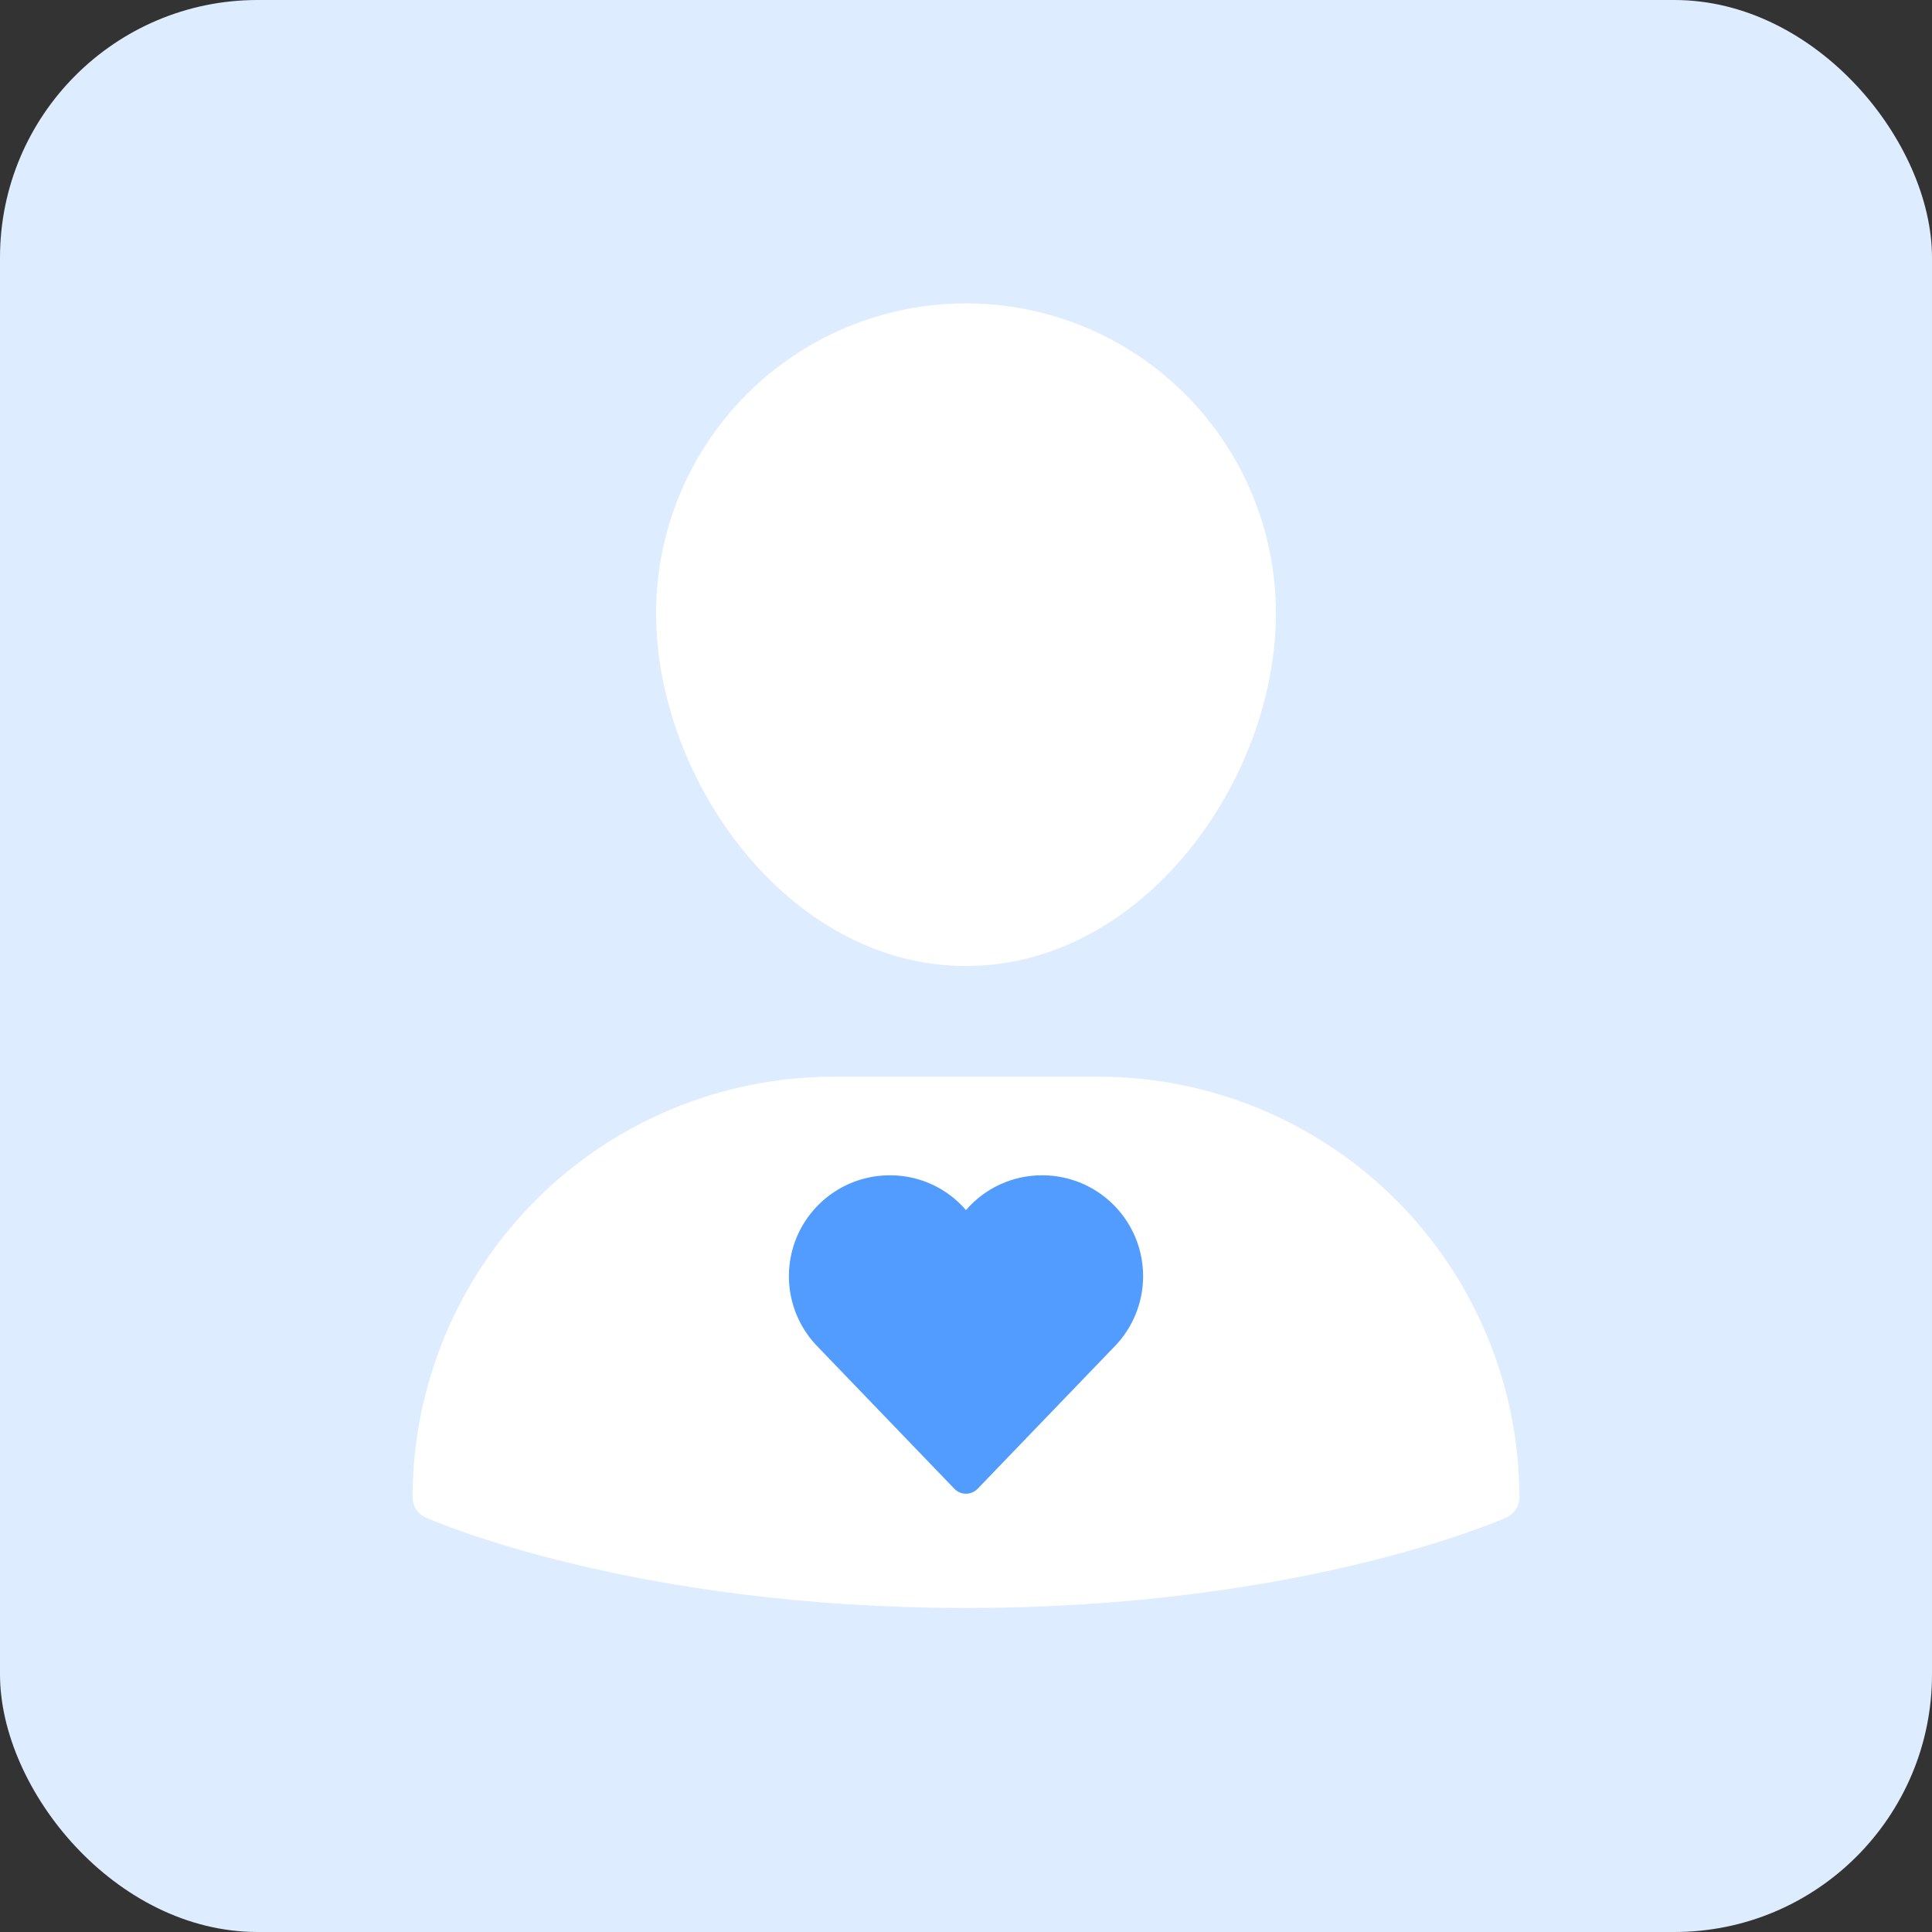
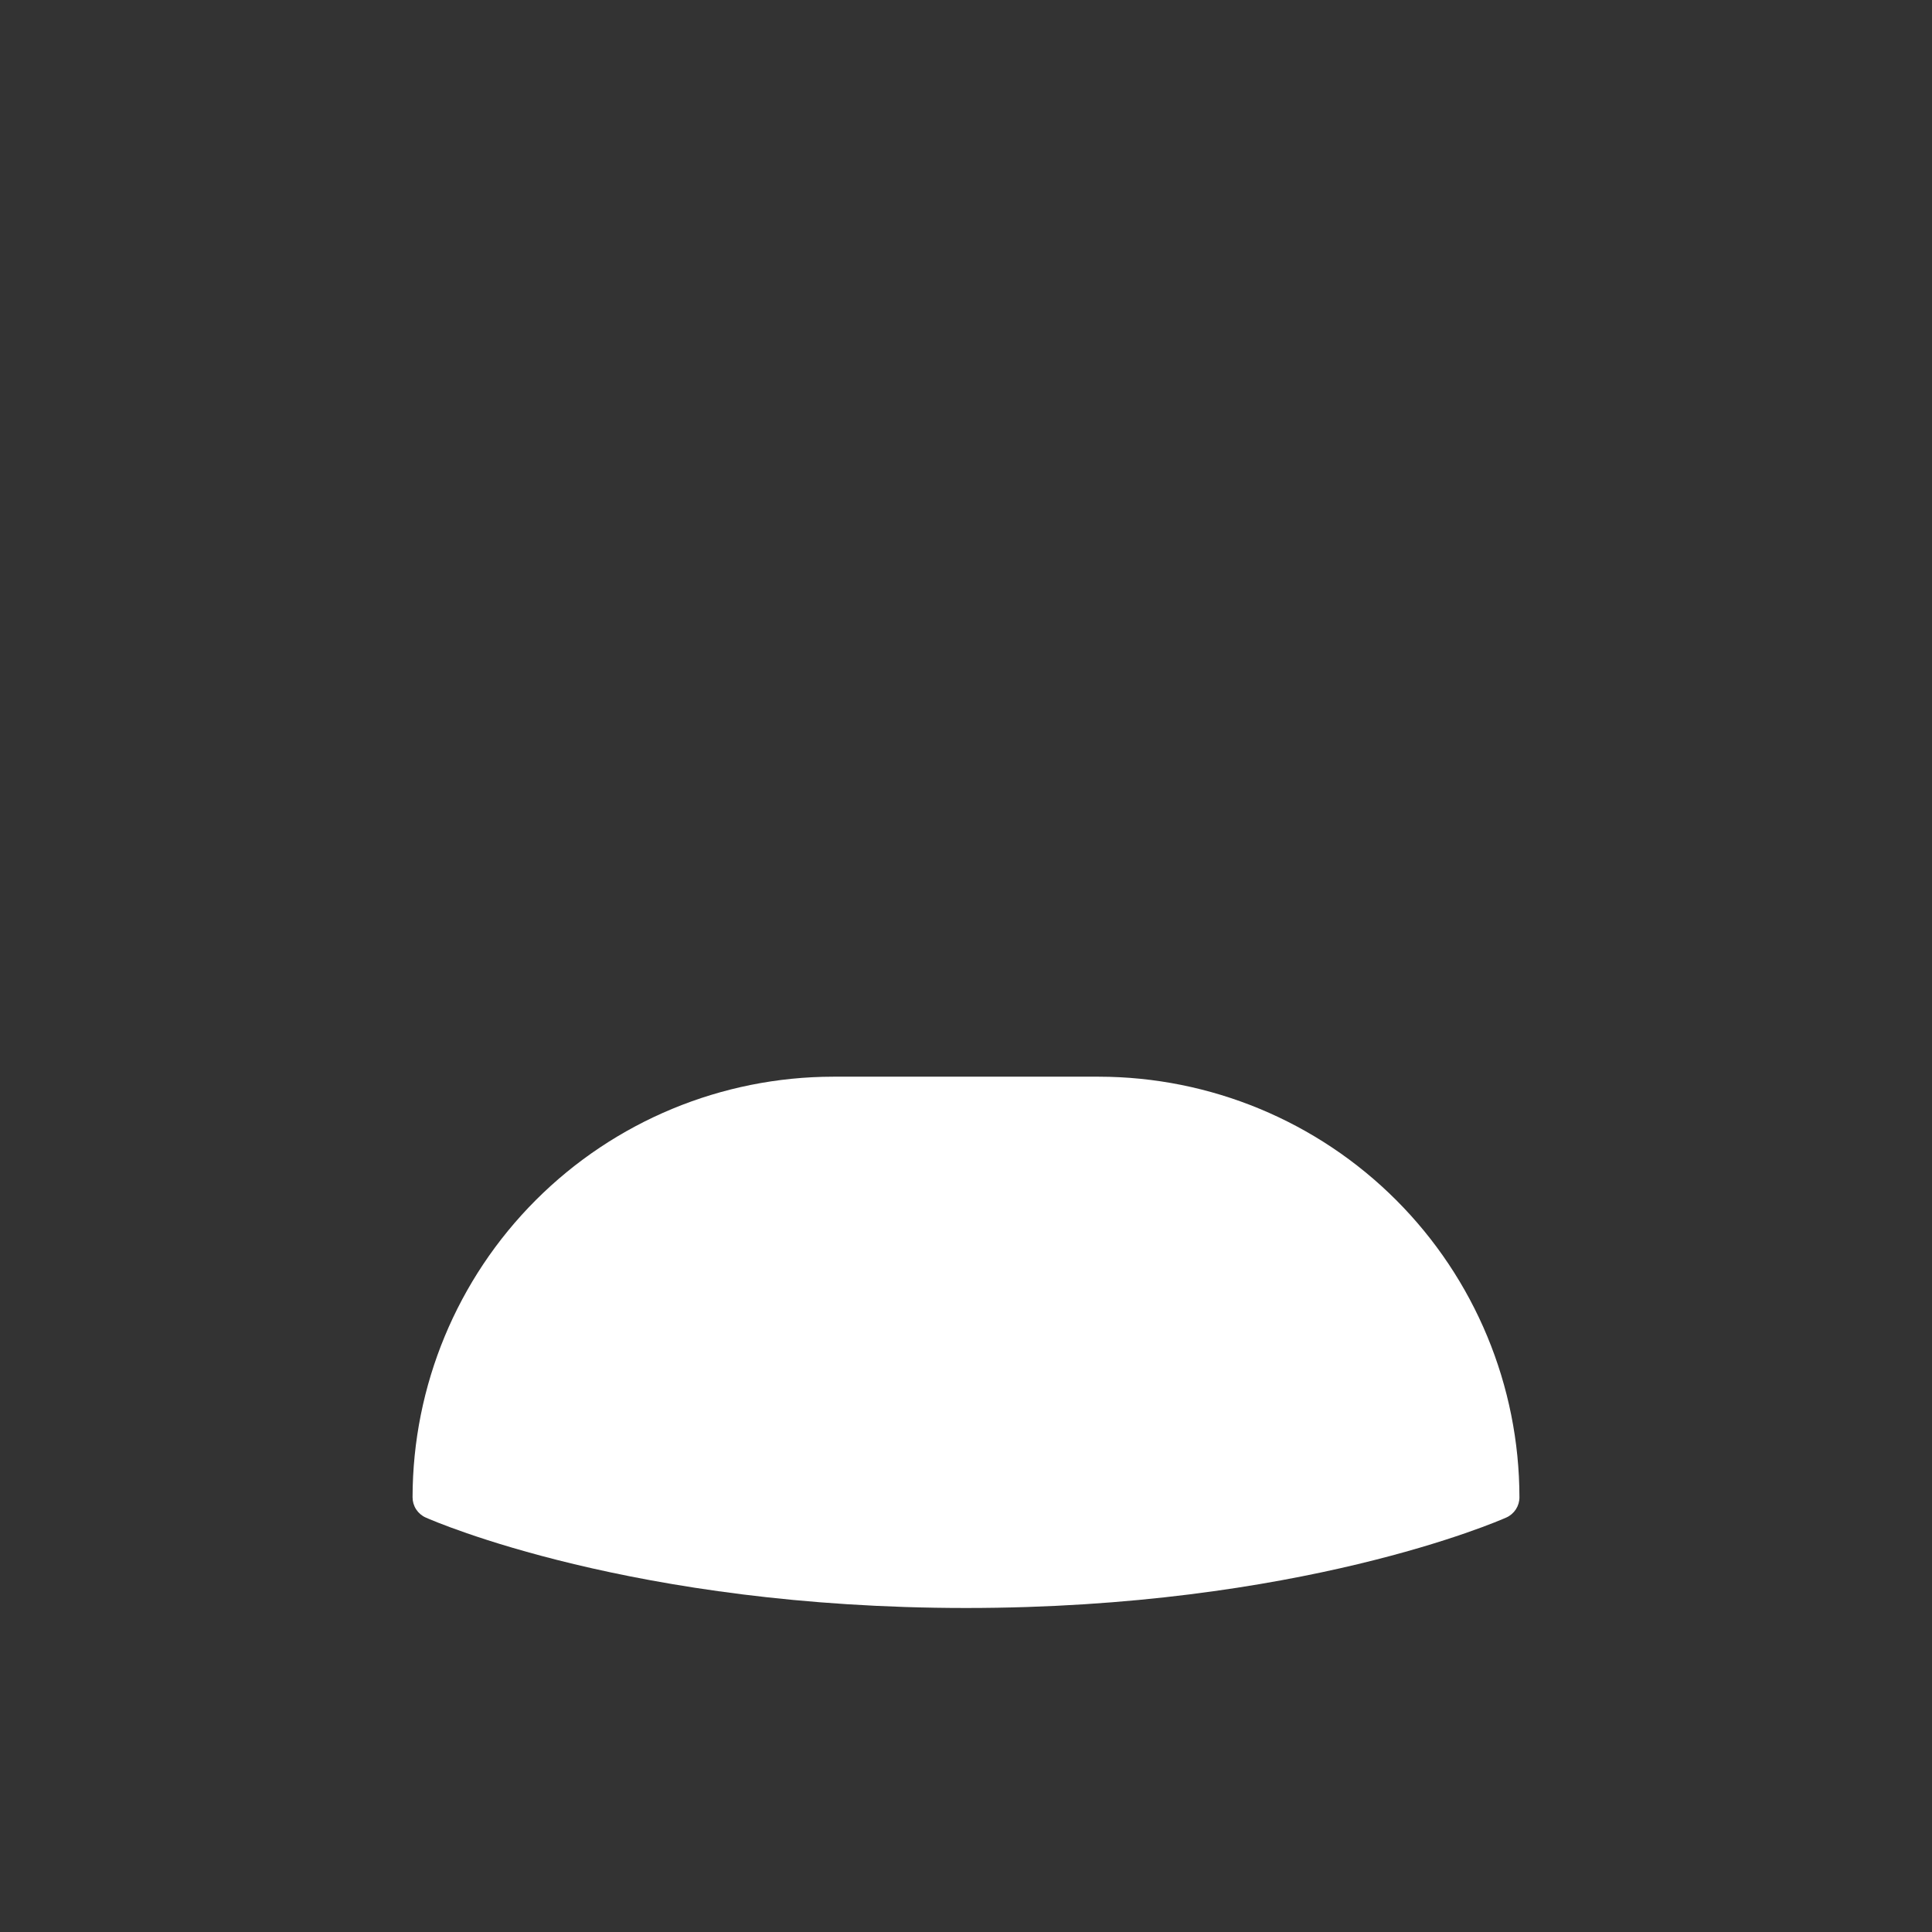
<svg xmlns="http://www.w3.org/2000/svg" width="120" height="120" viewBox="0 0 120 120" fill="none">
  <rect x="0" y="0" width="120" height="120" fill="#333333" stroke="none" />
-   <rect width="120" height="120" rx="16" fill="#DEECFF" />
  <path d="M68.25 66.875H51.75C44.824 66.883 38.183 69.638 33.285 74.535C28.387 79.433 25.633 86.074 25.625 93C25.625 93.266 25.702 93.526 25.847 93.749C25.992 93.972 26.199 94.149 26.442 94.257C26.959 94.486 39.321 99.875 60 99.875C80.679 99.875 93.041 94.486 93.558 94.257C93.801 94.149 94.008 93.972 94.153 93.749C94.298 93.526 94.375 93.266 94.375 93C94.367 86.074 91.612 79.433 86.715 74.535C81.817 69.638 75.176 66.883 68.25 66.875Z" fill="white" />
-   <path d="M60 60C71.018 60 79.25 48.433 79.25 38.092C79.25 32.986 77.222 28.09 73.612 24.48C70.002 20.87 65.105 18.842 60 18.842C54.895 18.842 49.998 20.87 46.388 24.48C42.778 28.09 40.75 32.986 40.75 38.092C40.75 48.433 48.982 60 60 60Z" fill="white" />
-   <path d="M64.722 73C63.826 72.998 62.939 73.19 62.124 73.563C61.309 73.936 60.584 74.482 60 75.162C59.416 74.482 58.691 73.936 57.876 73.563C57.061 73.19 56.175 72.998 55.278 73C54.051 72.997 52.851 73.355 51.825 74.028C50.8 74.702 49.995 75.662 49.51 76.789C49.025 77.916 48.882 79.16 49.098 80.368C49.314 81.576 49.88 82.693 50.726 83.582L59.279 92.471C59.372 92.568 59.484 92.645 59.608 92.698C59.732 92.751 59.865 92.778 60 92.778C60.135 92.778 60.268 92.751 60.392 92.698C60.516 92.645 60.628 92.568 60.721 92.471L69.274 83.582L69.281 83.575C70.125 82.686 70.689 81.568 70.904 80.361C71.118 79.154 70.974 77.91 70.489 76.784C70.003 75.658 69.198 74.7 68.173 74.027C67.148 73.354 65.948 72.997 64.722 73Z" fill="#529BFF" />
</svg>